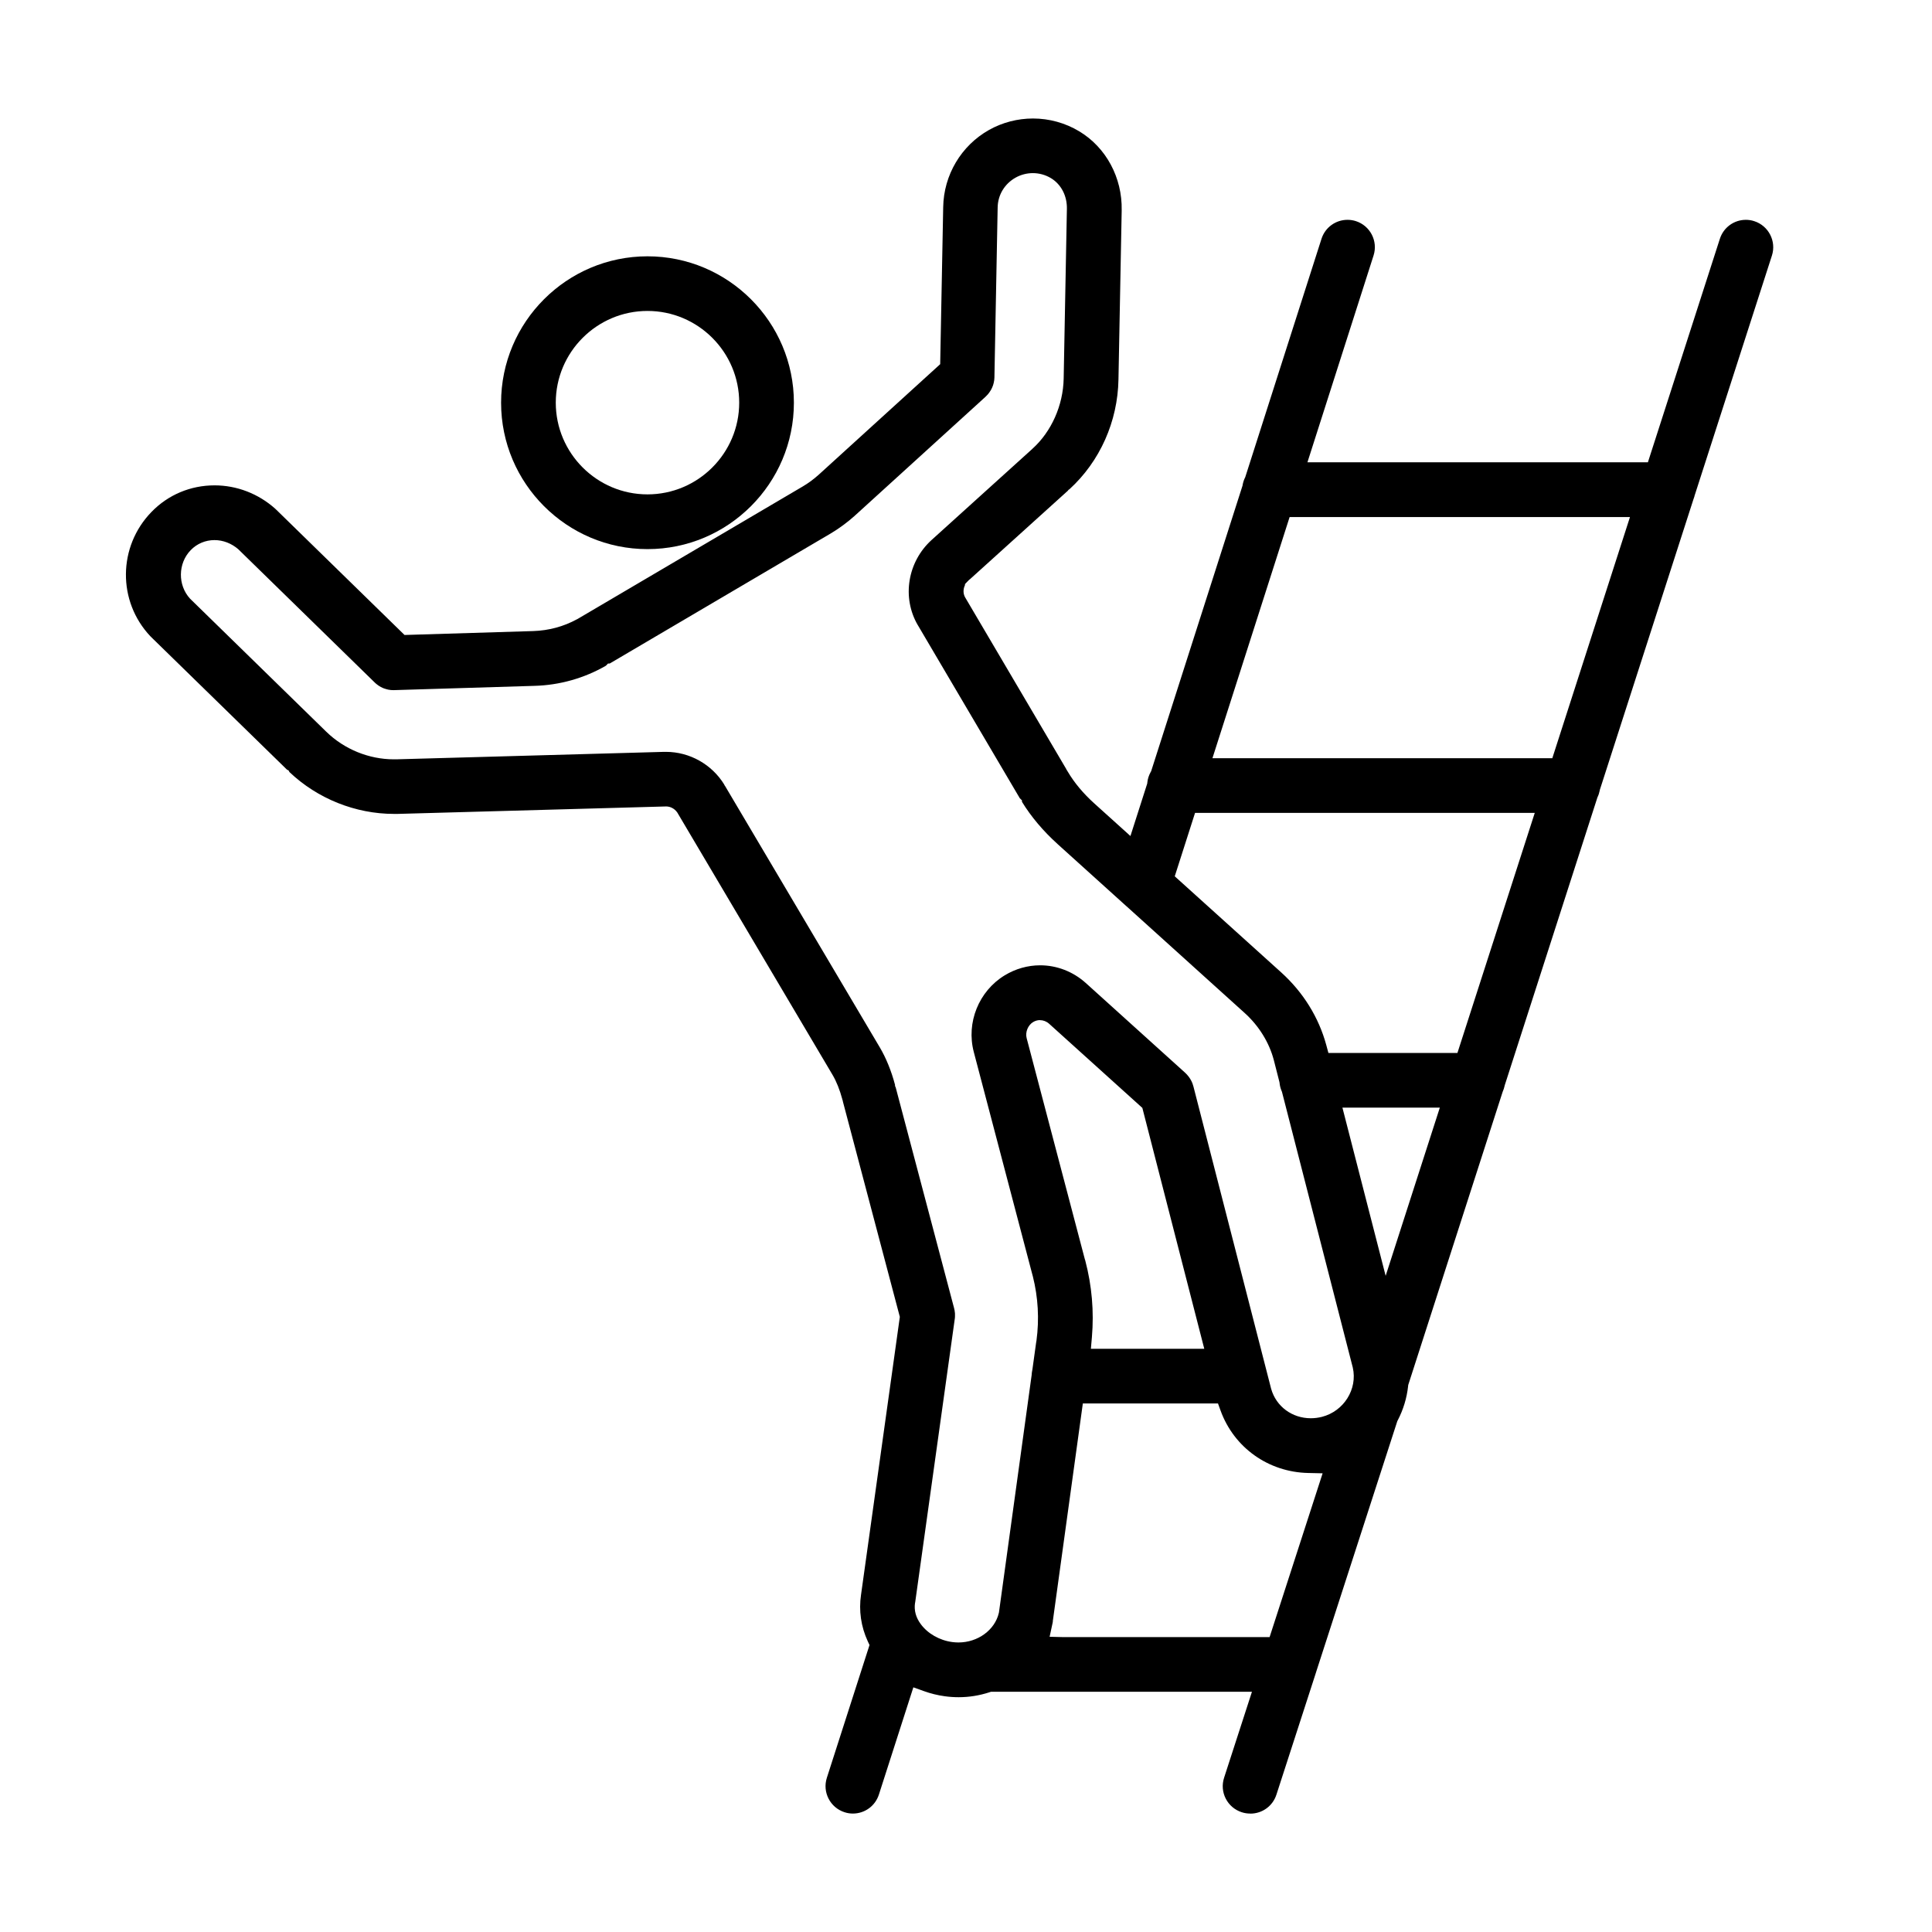
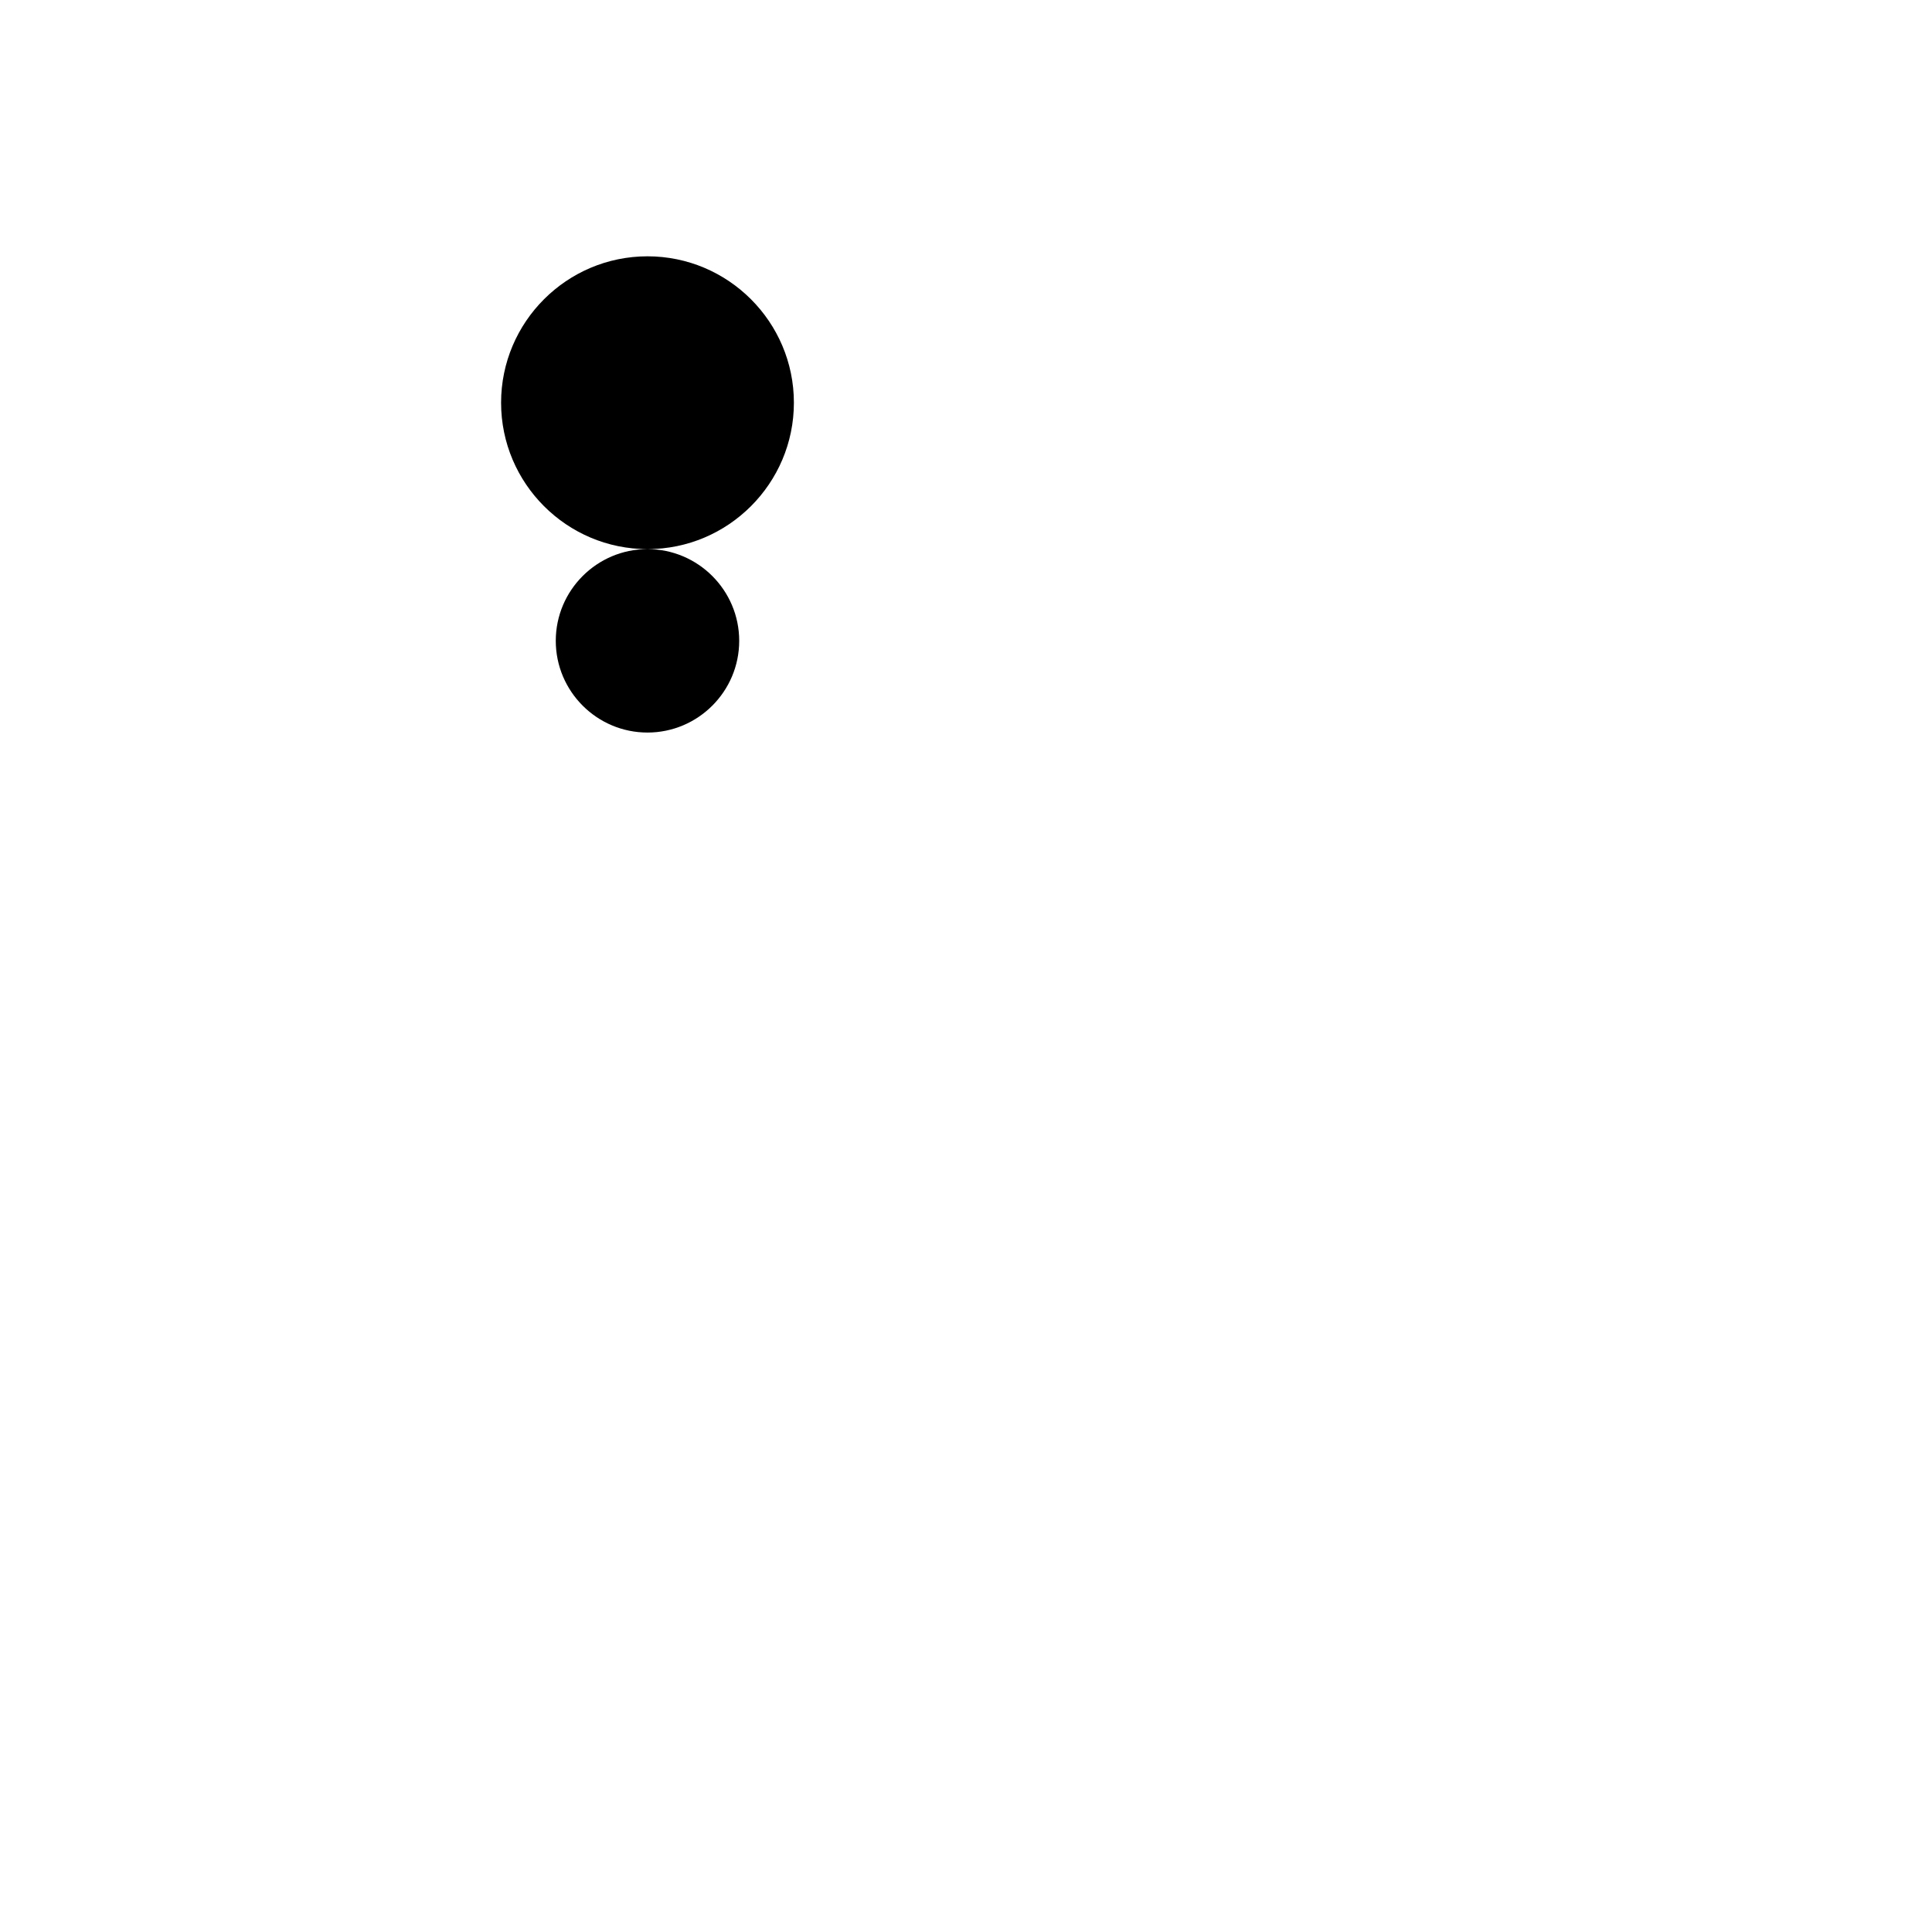
<svg xmlns="http://www.w3.org/2000/svg" id="Layer_1" viewBox="0 0 360 360">
-   <path d="m120.65,102.32c-15.04,0-27.28-12.24-27.28-27.28s12.24-27.28,27.28-27.28,27.28,12.24,27.28,27.28-12.24,27.28-27.28,27.28Zm0-44.38c-9.42,0-17.09,7.67-17.09,17.09s7.67,17.09,17.09,17.09,17.09-7.67,17.09-17.09-7.67-17.09-17.09-17.09Z" />
-   <path d="m232.94,337.93c-.53,0-1.06-.08-1.57-.25-1.29-.42-2.35-1.32-2.97-2.53s-.73-2.59-.31-3.89l5.19-16.02h-48.64l-.3.1c-1.85.6-3.77.91-5.71.91-.87,0-1.75-.06-2.6-.18-1.31-.18-2.62-.5-3.89-.96l-1.95-.7-6.42,19.98c-.68,2.12-2.63,3.54-4.85,3.54-.53,0-1.05-.08-1.56-.25-2.67-.86-4.15-3.73-3.29-6.41l7.95-24.74-.33-.71c-1.26-2.73-1.69-5.72-1.25-8.66l7.23-51.78-10.62-40.16v-.06l-.08-.25s-.03-.12-.03-.12c-.47-1.74-1.09-3.29-1.8-4.49l-28.82-48.7-.06-.11-.04-.05-.06-.11-.05-.05c-.48-.63-1.22-1.01-1.99-1.01l-50.01,1.39c-.25,0-.48,0-.7,0-7.18,0-14.26-2.84-19.48-7.8l-.15-.29-.31-.16-25.25-24.65-.11-.12-.09-.08c-6.15-6.51-6.07-16.72.22-23.18,3.1-3.19,7.27-4.94,11.74-4.94,4.15,0,8.17,1.55,11.31,4.36l.11.11.09.08,23.89,23.33,23.97-.73c2.89-.09,5.68-.84,8.16-2.2h.02l42.06-24.75c1.01-.59,2.06-1.37,2.96-2.18l22.64-20.6.56-29.25c.09-6,3.36-11.48,8.53-14.39,2.49-1.4,5.33-2.14,8.2-2.14,3.04,0,6.03.83,8.62,2.39,5,3,8.03,8.63,7.91,14.69v.12s-.6,31.41-.6,31.41c-.13,7.83-3.45,15.28-9.12,20.46l-.21.14-.08.13-18.32,16.56-.07.03-.22.23c-.05.05-.1.1-.15.15l-.43.45v.19c-.36.74-.37,1.6.04,2.3l18.83,31.97v.03l.29.47c1.21,2.05,2.87,4.04,4.93,5.9l6.74,6.08,3.13-9.78.02-.2c.07-.68.28-1.32.61-1.92l.1-.18,17.03-53.22.02-.14c.08-.45.22-.88.42-1.3l.06-.12,14.21-44.42c.68-2.12,2.63-3.54,4.85-3.54.52,0,1.05.08,1.55.24,2.68.86,4.16,3.73,3.3,6.41l-12.32,38.53h63.44l13.41-41.64c.68-2.12,2.63-3.54,4.85-3.54.53,0,1.05.08,1.56.25,2.67.86,4.15,3.74,3.29,6.41l-14.44,44.83v.06c-.07.21-.13.41-.21.6l-.04.13-17.38,53.95-.02.12c-.08.4-.2.8-.38,1.18l-.05.11-17.28,53.67-.02.1c-.07.32-.17.64-.3.94l-.04.09-17.61,54.68-.02.21c-.24,2.21-.89,4.36-1.93,6.36l-.08.15-15.1,46.66c-.05.18-.11.36-.17.54l-7.26,22.41c-.68,2.11-2.63,3.53-4.85,3.53Zm-62.44-39.24c-.2,1.4.16,2.71,1.07,3.94,1.3,1.77,3.49,3.02,5.85,3.34.39.05.78.08,1.17.08,3.62,0,6.79-2.32,7.53-5.51l.02-.09,6.1-44.29v-.07c.02-.28.06-.55.11-.79l.03-.16.69-4.99.06-.34c.54-4.02.31-8.06-.68-12l-.06-.21-10.94-41.58c-1.44-5.47.93-11.34,5.76-14.28,2.01-1.22,4.29-1.87,6.6-1.87,3.11,0,6.12,1.16,8.49,3.28l18.5,16.71.1.1c.12.11.21.2.29.29l.12.15c.07.08.14.16.2.24l.13.19c.07.1.11.15.14.21.04.06.06.11.09.16l.15.27c.05.1.09.2.13.3l.05.12c.06.16.1.28.13.41l.05.16,14.48,56.33c.94,3.3,3.91,5.48,7.39,5.48.69,0,1.39-.09,2.07-.26,4.09-1.05,6.67-5.17,5.75-9.19l-13.2-51.39-.06-.14c-.2-.47-.33-.98-.38-1.49l-.02-.15-1.04-4.07c-.85-3.29-2.78-6.42-5.44-8.82l-22.01-19.88-.05-.04c-.17-.14-.34-.29-.5-.45l-.11-.1-12.16-10.98c-2.71-2.45-4.95-5.1-6.67-7.9v-.27l-.41-.41-18.94-32.15-.03-.05-.04-.06c-2.99-5.13-1.91-11.79,2.59-15.86l18.61-16.83.04-.03.14-.14c3.52-3.17,5.71-8.07,5.81-13.05l.6-31.61c.06-2.44-1.06-4.6-2.98-5.76-1.02-.61-2.18-.93-3.37-.93-1.12,0-2.23.29-3.21.84-2.05,1.15-3.3,3.23-3.34,5.55l-.6,31.55v.12c0,.09-.02.18-.02.27l-.02.25-.09.48-.06.23c-.03.11-.05.18-.07.25,0,0-.15.39-.18.45l-.22.43c-.04.07-.07.12-.11.17l-.17.26-.11.15c-.1.13-.15.19-.2.25,0,0-.29.3-.35.36l-.12.12-24.16,21.98-.08.06-.07.08c-1.38,1.23-2.92,2.37-4.47,3.29l-41.19,24.24h-.31l-.4.41c-4.04,2.33-8.64,3.63-13.32,3.75l-26.24.8c-.2,0-.35,0-.5-.02l-.48-.07-.39-.1-.23-.07-.32-.11-.44-.21-.42-.25-.35-.26c-.17-.13-.29-.24-.41-.36l-25.35-24.76-.04-.04c-1.27-1.1-2.84-1.71-4.44-1.71-1.68,0-3.26.66-4.43,1.87-2.39,2.46-2.45,6.52-.12,9.05l25.39,24.8c3.35,3.26,7.94,5.13,12.58,5.13.15,0,.3,0,.45,0l49.89-1.39h.27s.09,0,.09,0c4.41,0,8.56,2.33,10.87,6.1l.03.1.13.18,28.84,48.72c1.17,1.99,2.12,4.33,2.82,6.95v.22l.12.24,10.88,41.13c.05.19.09.37.12.55v.12c.03.13.05.25.05.37,0,.13,0,.25,0,.37v.15c0,.17-.02.35-.05.53l-7.36,52.7c-.01.06-.02.12-.03.17Zm25.69,3.42l-.03.16s-.03.18-.03.18l-.03.12-.52,2.42,2.46.06h38.53l9.88-30.52-2.69-.06c-7.42-.16-13.83-4.73-16.33-11.64l-.48-1.32h-25.18l-5.6,40.6Zm-2.4-112.03c-.45,0-.9.13-1.29.37-.96.58-1.49,1.89-1.2,2.99l10.84,41.19.08.24c1.24,4.71,1.65,9.5,1.24,14.29l-.19,2.17h21.13l-11.54-44.89-17.37-15.68c-.49-.44-1.09-.67-1.71-.67Zm64.4,47.67l10.1-31.36h-18.15l8.06,31.36Zm-39.3-74.47l19.84,17.91c4.1,3.7,7,8.38,8.4,13.53l.4,1.48h24.04l14.41-44.73h-63.3l-3.78,11.81Zm7.04-22h63.32l14.47-44.93h-63.42l-14.38,44.93Z" />
+   <path d="m120.65,102.32c-15.04,0-27.28-12.24-27.28-27.28s12.24-27.28,27.28-27.28,27.28,12.24,27.28,27.28-12.24,27.28-27.28,27.28Zc-9.42,0-17.09,7.67-17.09,17.09s7.67,17.09,17.09,17.09,17.09-7.67,17.09-17.09-7.67-17.09-17.09-17.09Z" />
</svg>